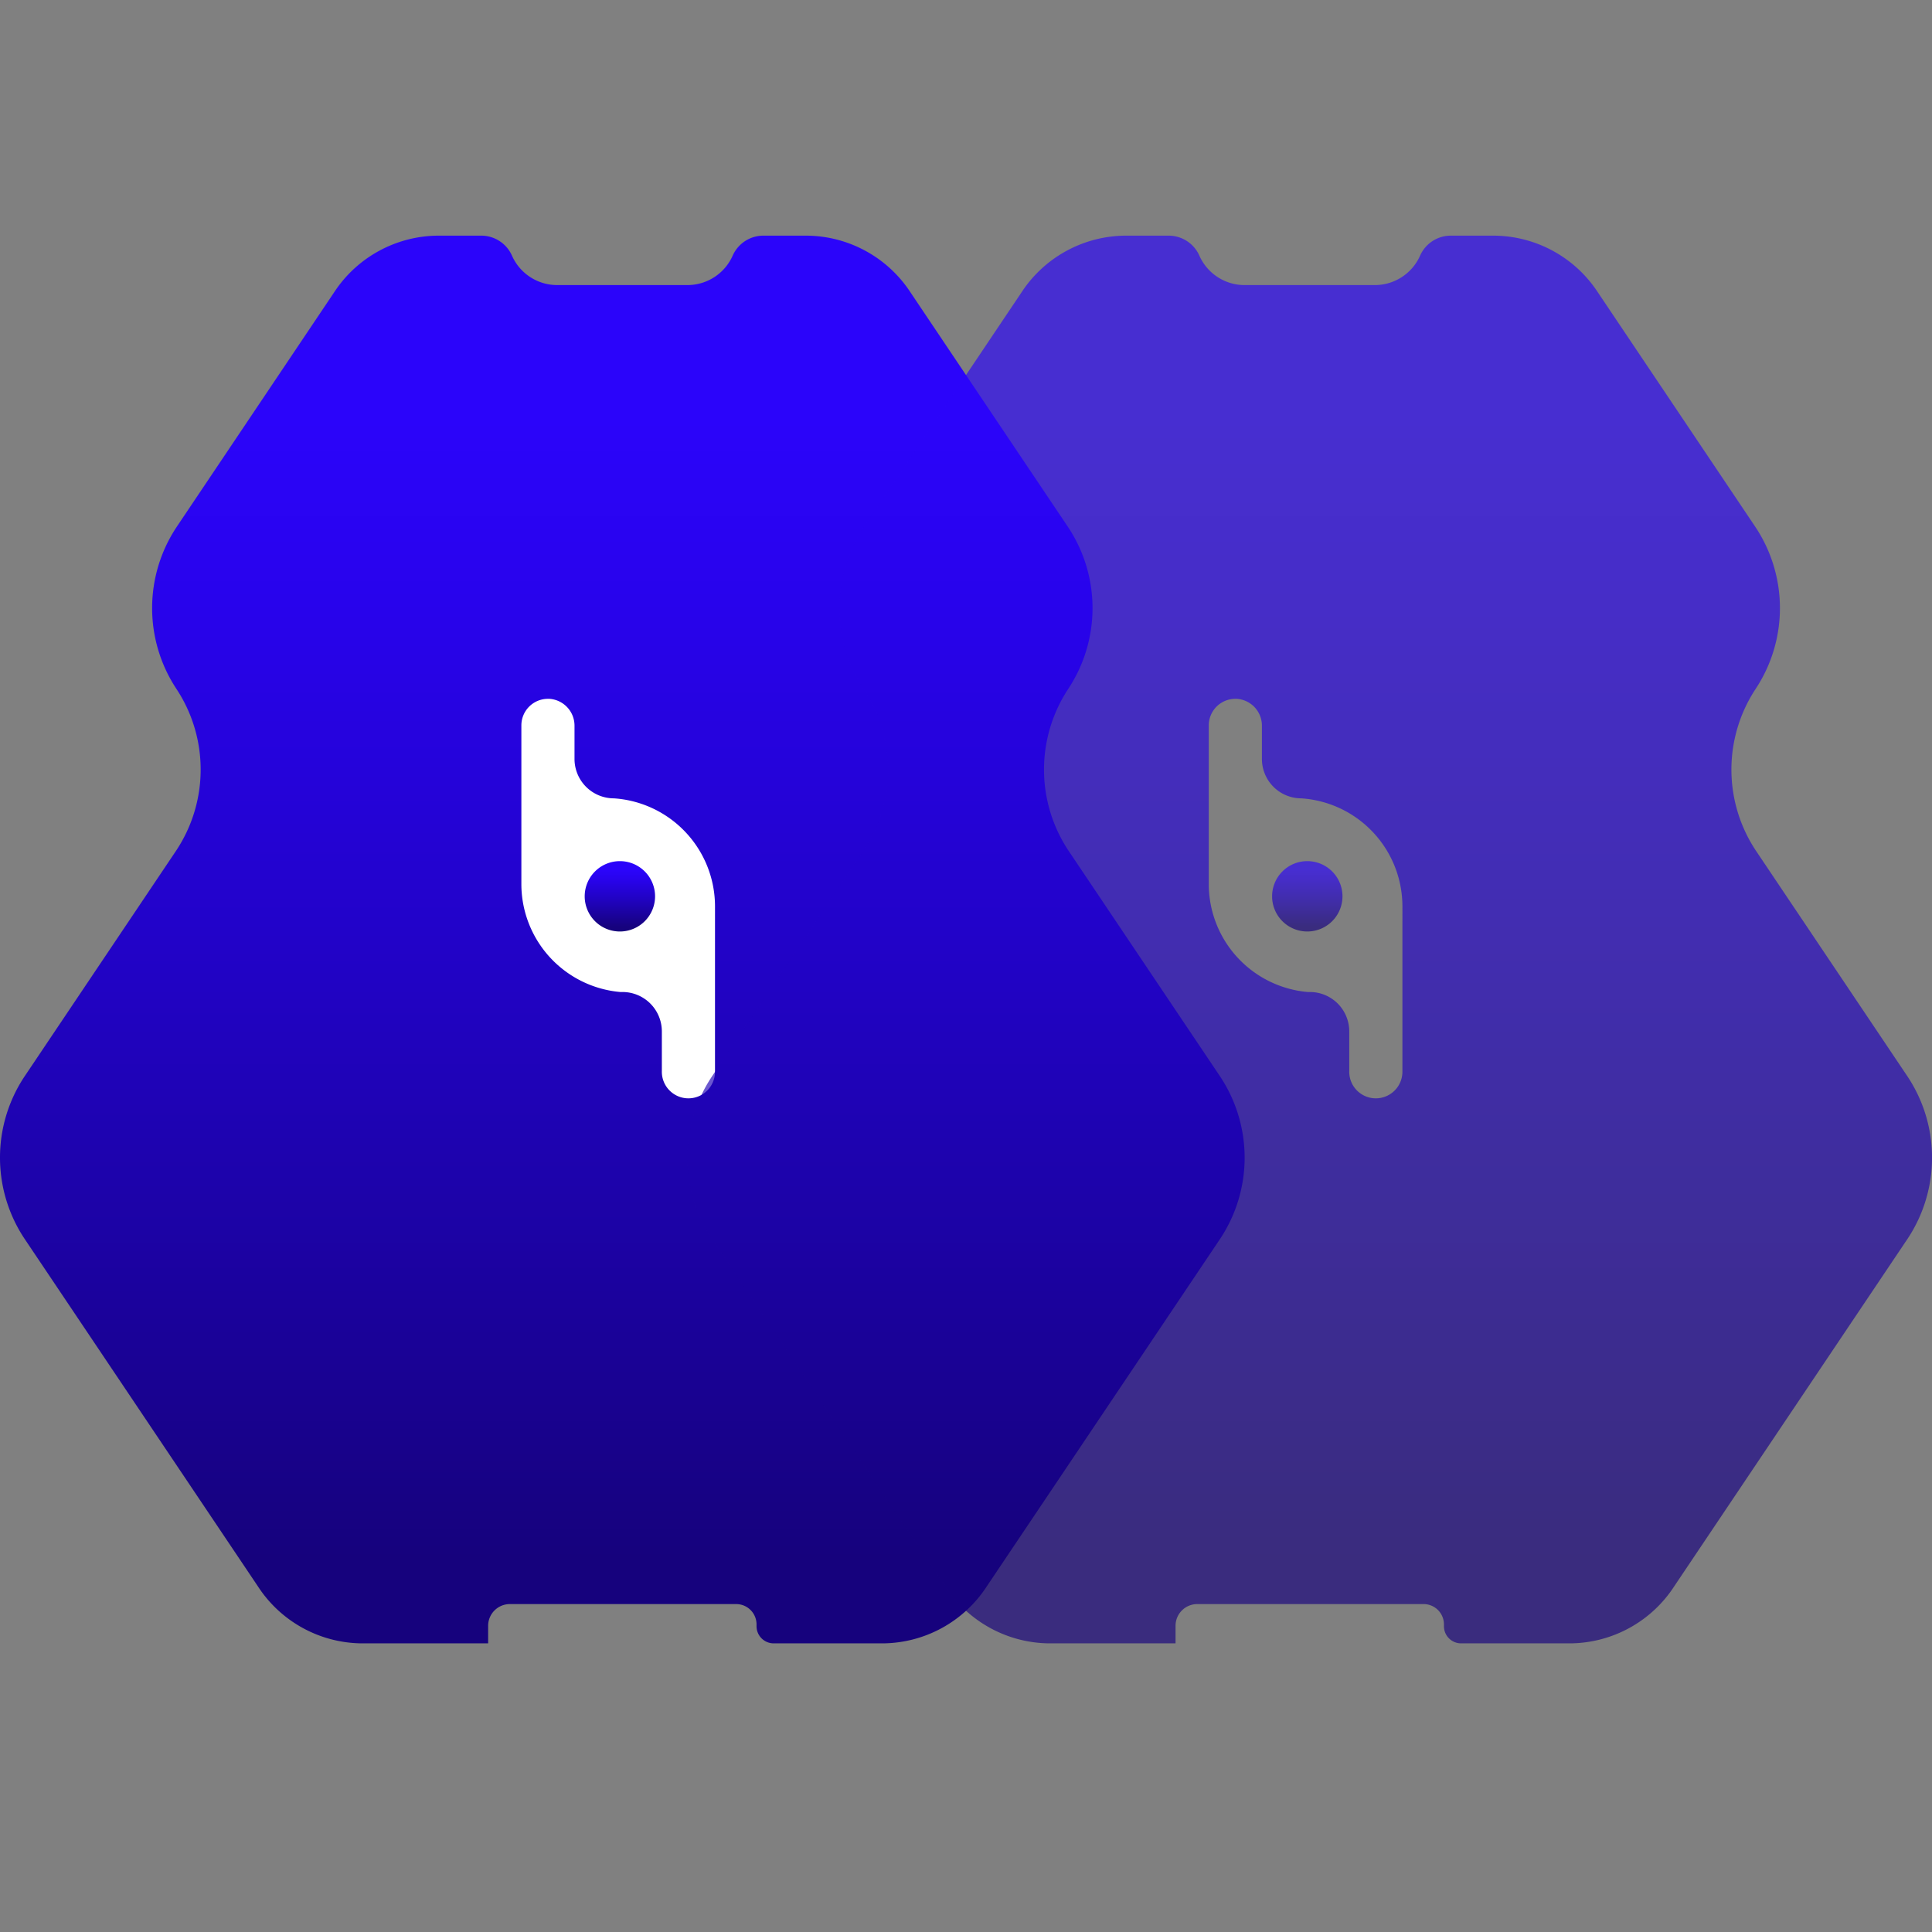
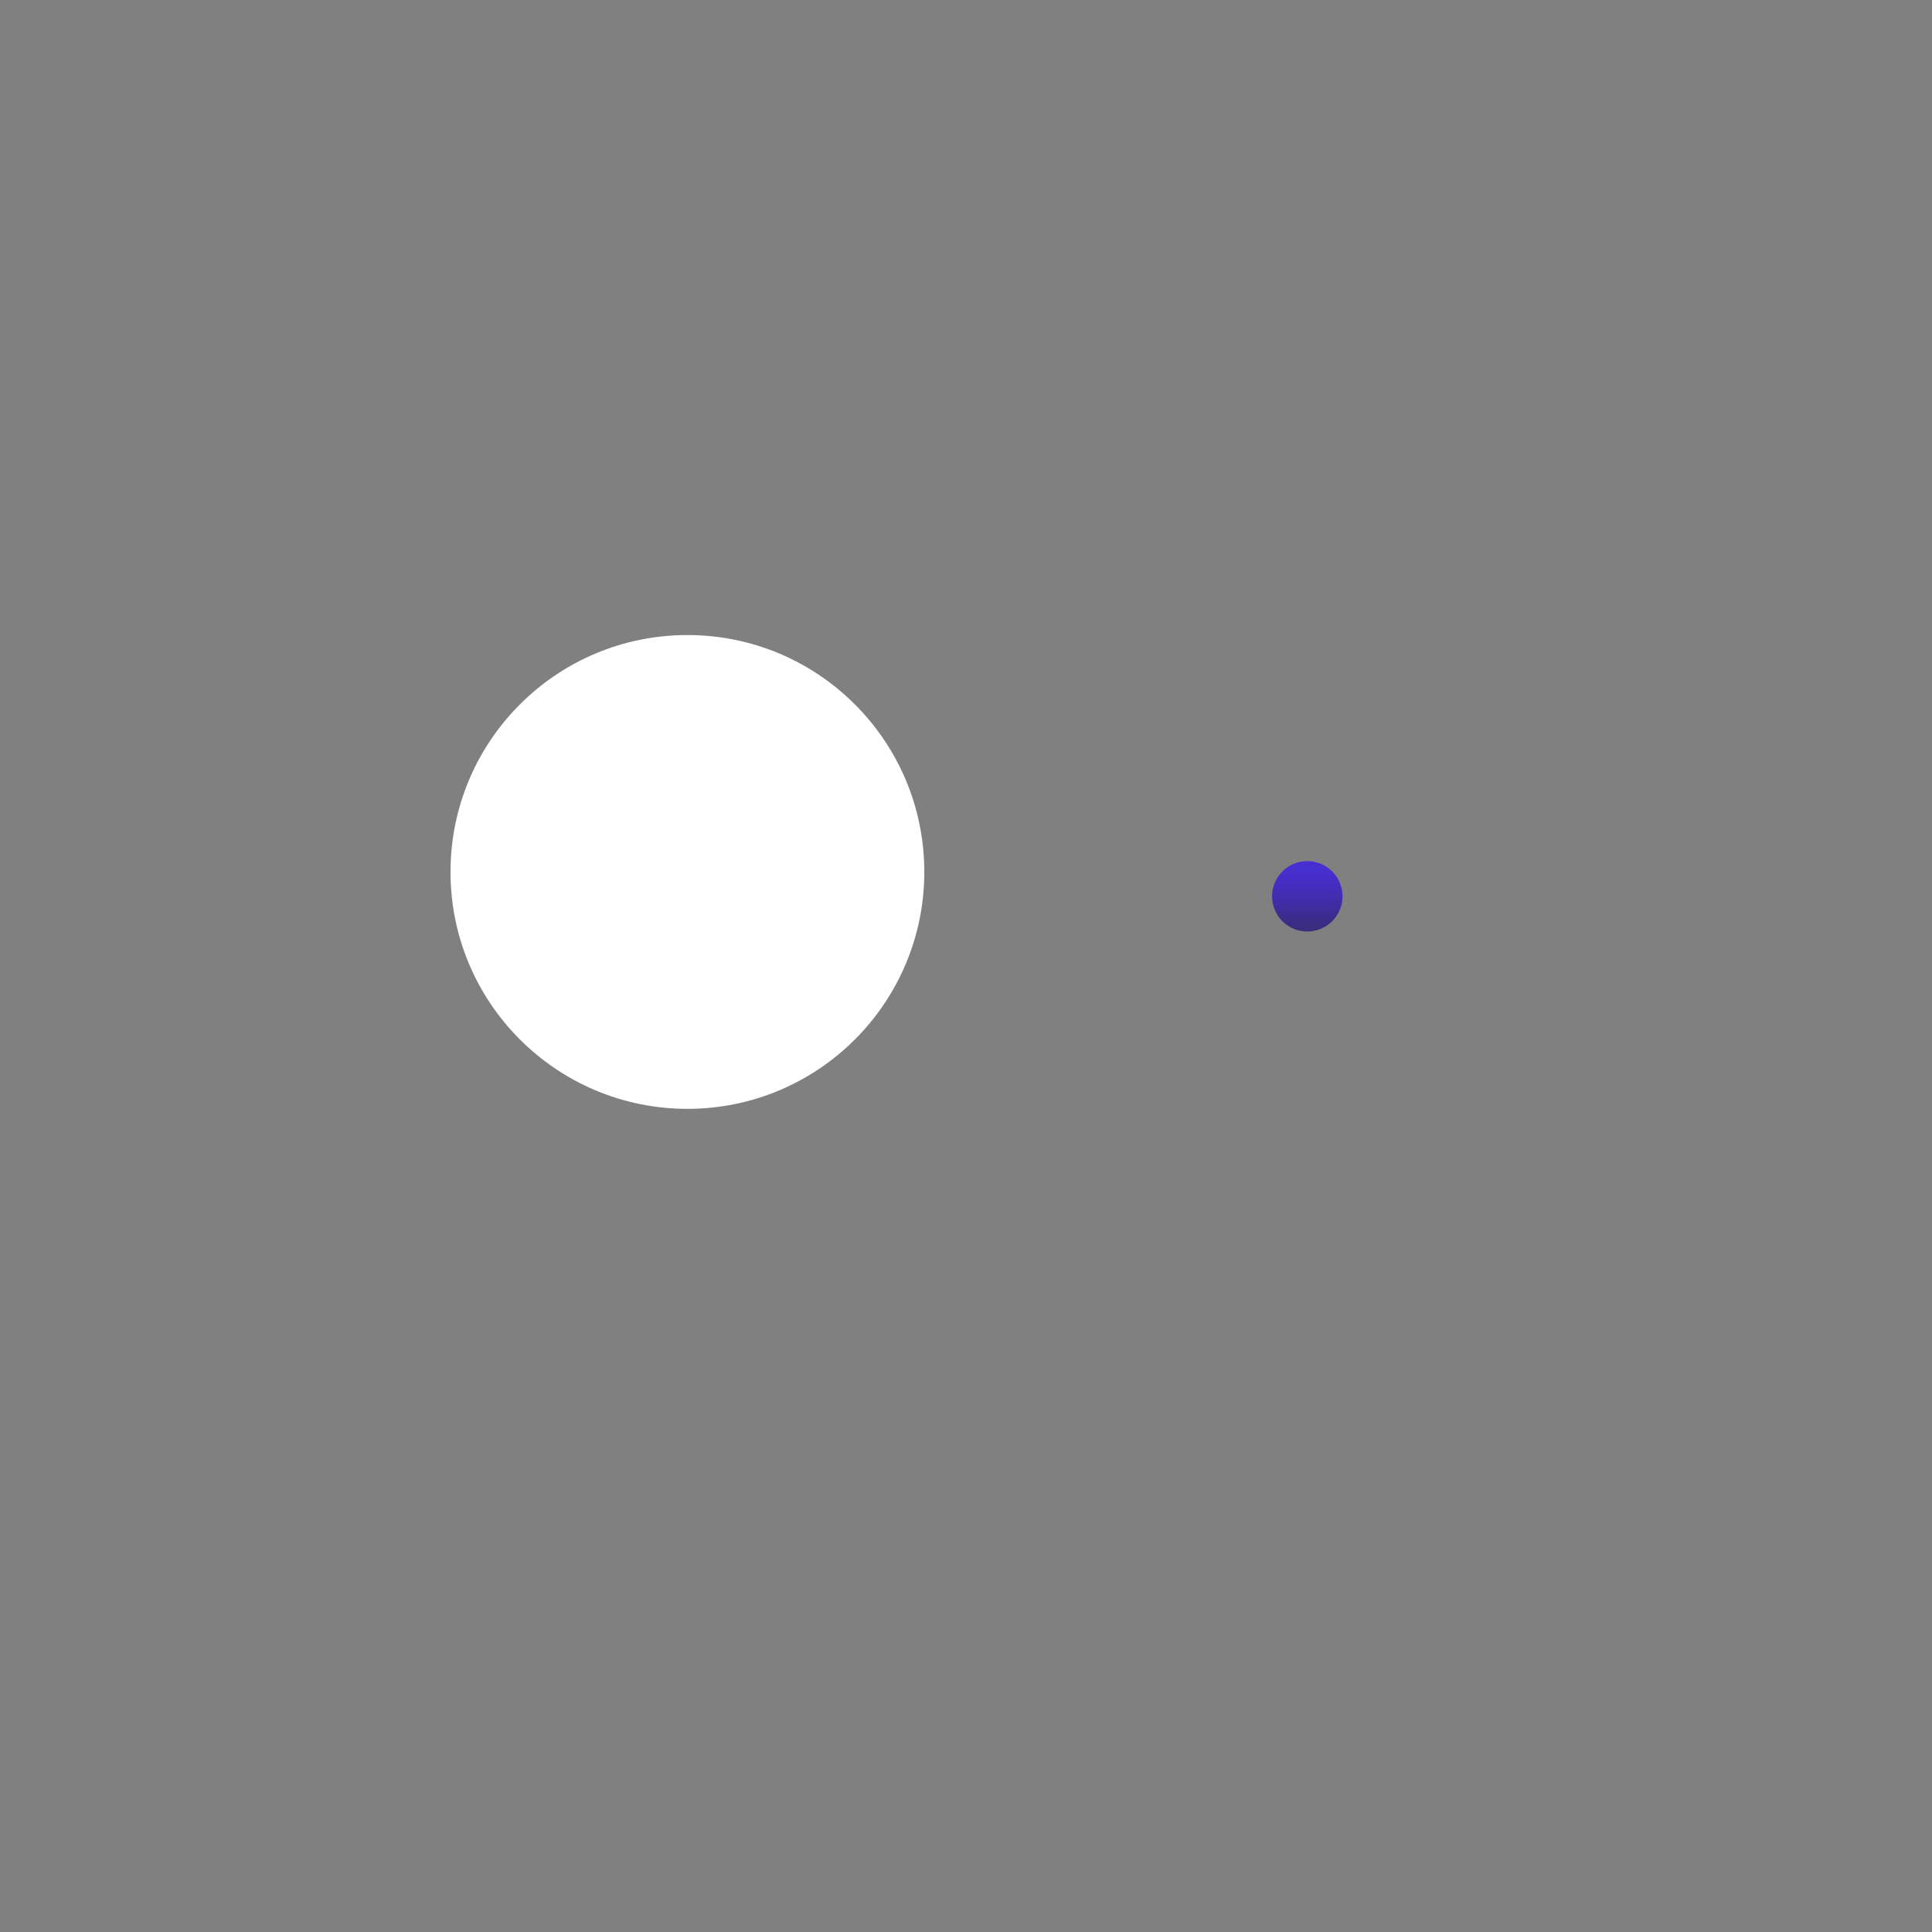
<svg xmlns="http://www.w3.org/2000/svg" width="194" height="194" viewBox="0 0 194 194">
  <rect x="0" y="0" width="194" height="194" fill="#808080" stroke="none" />
  <defs>
    <style>.a{fill:none;}.b{fill:#fff;}.c{fill:url(#a);}.d{opacity:0.662;}</style>
    <linearGradient id="a" x1="0.5" x2="0.5" y2="1" gradientUnits="objectBoundingBox">
      <stop offset="0.13" stop-color="#2b04fa" />
      <stop offset="0.268" stop-color="#2803eb" />
      <stop offset="0.534" stop-color="#2103c3" />
      <stop offset="0.897" stop-color="#170284" />
      <stop offset="0.94" stop-color="#16027d" />
    </linearGradient>
  </defs>
  <g transform="translate(-324 -13170)">
    <rect class="a" width="194" height="194" transform="translate(324 13170)" />
    <g transform="translate(65 54.082)">
      <circle class="b" cx="23.788" cy="23.788" r="23.788" transform="translate(304.237 13179.685)" />
      <g transform="translate(259 13139.577)">
-         <path class="c" d="M811.422,390.631h0a3.533,3.533,0,1,0,3.532,3.533,3.533,3.533,0,0,0-3.532-3.533h0Z" transform="translate(-749.176 -327.82)" />
-         <path class="c" d="M886.913,428.548h0L871.638,405.8a14.711,14.711,0,0,1,0-16.214,14.709,14.709,0,0,0,0-16.216L855.812,349.8a12.568,12.568,0,0,0-10.395-5.722H841.05a3.371,3.371,0,0,0-3.1,1.986,4.971,4.971,0,0,1-4.551,2.977H820.317a4.968,4.968,0,0,1-4.549-2.977,3.372,3.372,0,0,0-3.1-1.986H808.3A12.57,12.57,0,0,0,797.9,349.8L782.08,373.367a14.715,14.715,0,0,0,0,16.216,14.7,14.7,0,0,1,0,16.214l-15.275,22.75a14.708,14.708,0,0,0,0,16.215l23.461,34.945a12.569,12.569,0,0,0,10.4,5.724h12.719v-1.761a2.183,2.183,0,0,1,2.183-2.183h22.725a2.043,2.043,0,0,1,2.043,2.043v.18a1.721,1.721,0,0,0,1.721,1.721h11a12.561,12.561,0,0,0,10.4-5.724l23.464-34.945A14.732,14.732,0,0,0,886.913,428.548Zm-50.748-8.521v7.985a2.669,2.669,0,1,1-5.337-.047h0v-3.983a3.957,3.957,0,0,0-3.957-3.956h-.221a10.886,10.886,0,0,1-9.928-10.846V393.255a2.668,2.668,0,0,1,2.666-2.668h.144a2.7,2.7,0,0,1,2.526,2.706v3.33a3.959,3.959,0,0,0,3.96,3.958,10.877,10.877,0,0,1,10.148,10.863Z" transform="translate(-764.369 -344.074)" />
-       </g>
+         </g>
      <g class="d" transform="translate(328.025 13139.577)">
        <path class="c" d="M811.422,390.631h0a3.533,3.533,0,1,0,3.532,3.533,3.533,3.533,0,0,0-3.532-3.533h0Z" transform="translate(-749.176 -327.82)" />
-         <path class="c" d="M886.913,428.548h0L871.638,405.8a14.711,14.711,0,0,1,0-16.214,14.709,14.709,0,0,0,0-16.216L855.812,349.8a12.568,12.568,0,0,0-10.395-5.722H841.05a3.371,3.371,0,0,0-3.1,1.986,4.971,4.971,0,0,1-4.551,2.977H820.317a4.968,4.968,0,0,1-4.549-2.977,3.372,3.372,0,0,0-3.1-1.986H808.3A12.57,12.57,0,0,0,797.9,349.8L782.08,373.367a14.715,14.715,0,0,0,0,16.216,14.7,14.7,0,0,1,0,16.214l-15.275,22.75a14.708,14.708,0,0,0,0,16.215l23.461,34.945a12.569,12.569,0,0,0,10.4,5.724h12.719v-1.761a2.183,2.183,0,0,1,2.183-2.183h22.725a2.043,2.043,0,0,1,2.043,2.043v.18a1.721,1.721,0,0,0,1.721,1.721h11a12.561,12.561,0,0,0,10.4-5.724l23.464-34.945A14.732,14.732,0,0,0,886.913,428.548Zm-50.748-8.521v7.985a2.669,2.669,0,1,1-5.337-.047h0v-3.983a3.957,3.957,0,0,0-3.957-3.956h-.221a10.886,10.886,0,0,1-9.928-10.846V393.255a2.668,2.668,0,0,1,2.666-2.668h.144a2.7,2.7,0,0,1,2.526,2.706v3.33a3.959,3.959,0,0,0,3.96,3.958,10.877,10.877,0,0,1,10.148,10.863Z" transform="translate(-764.369 -344.074)" />
      </g>
    </g>
  </g>
</svg>